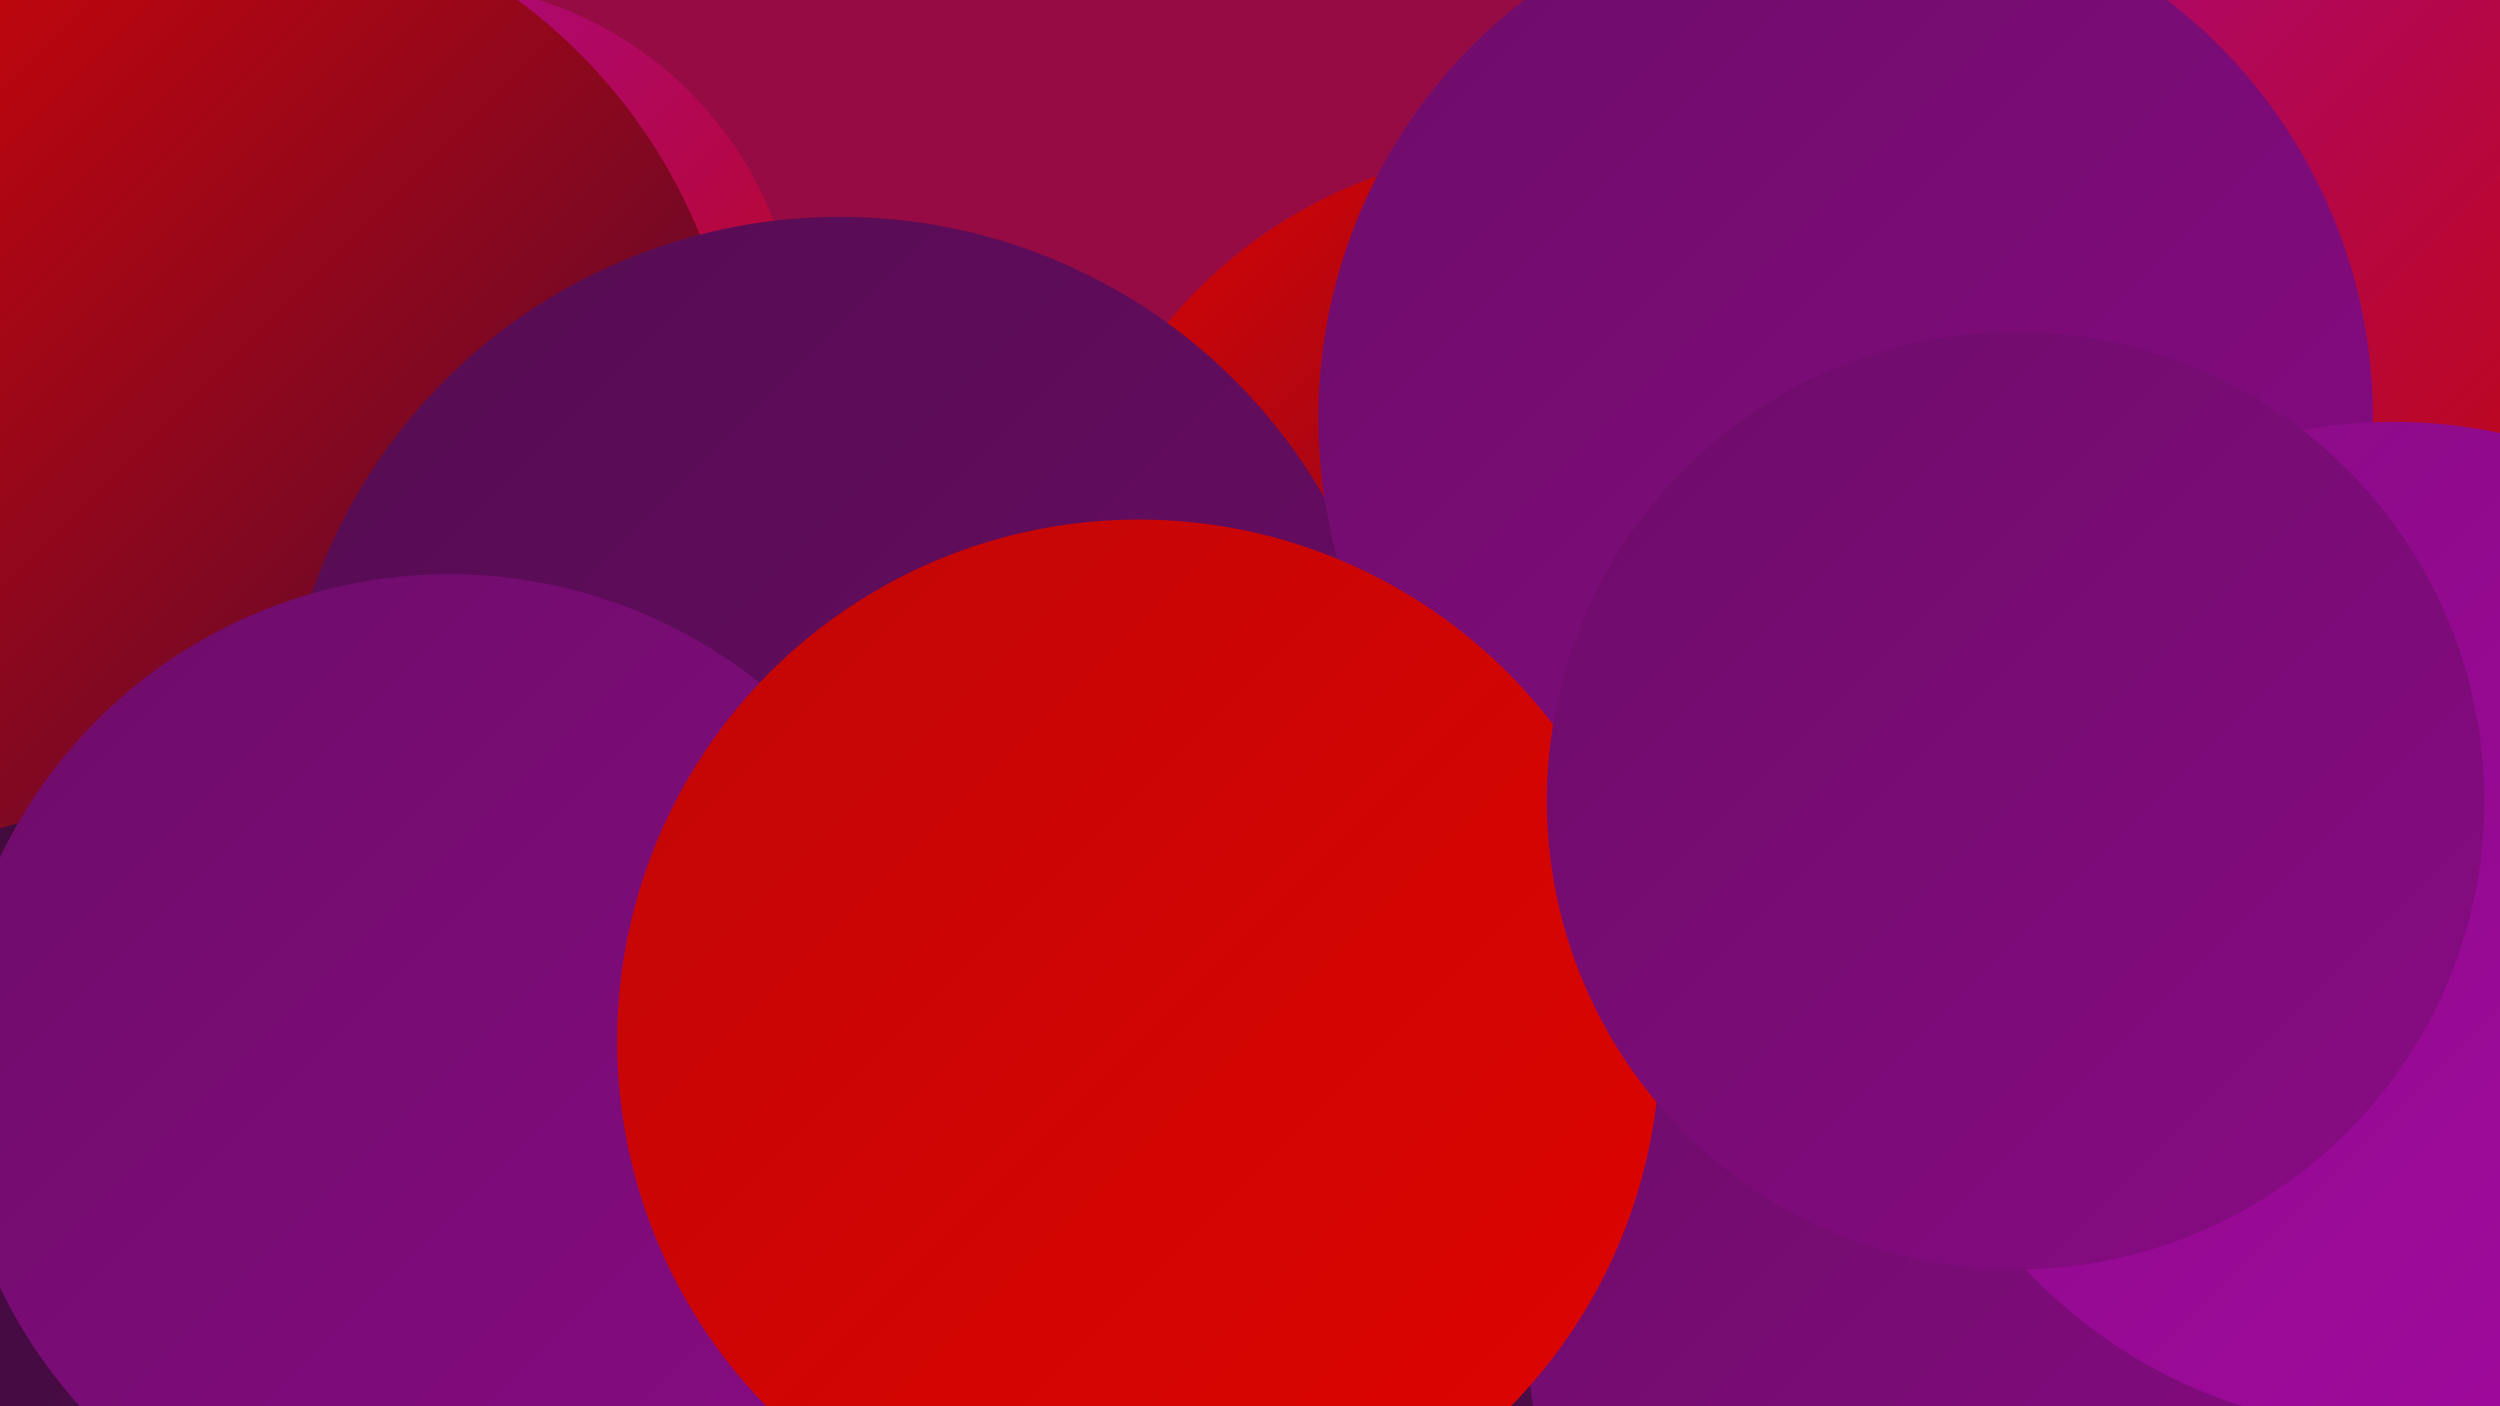
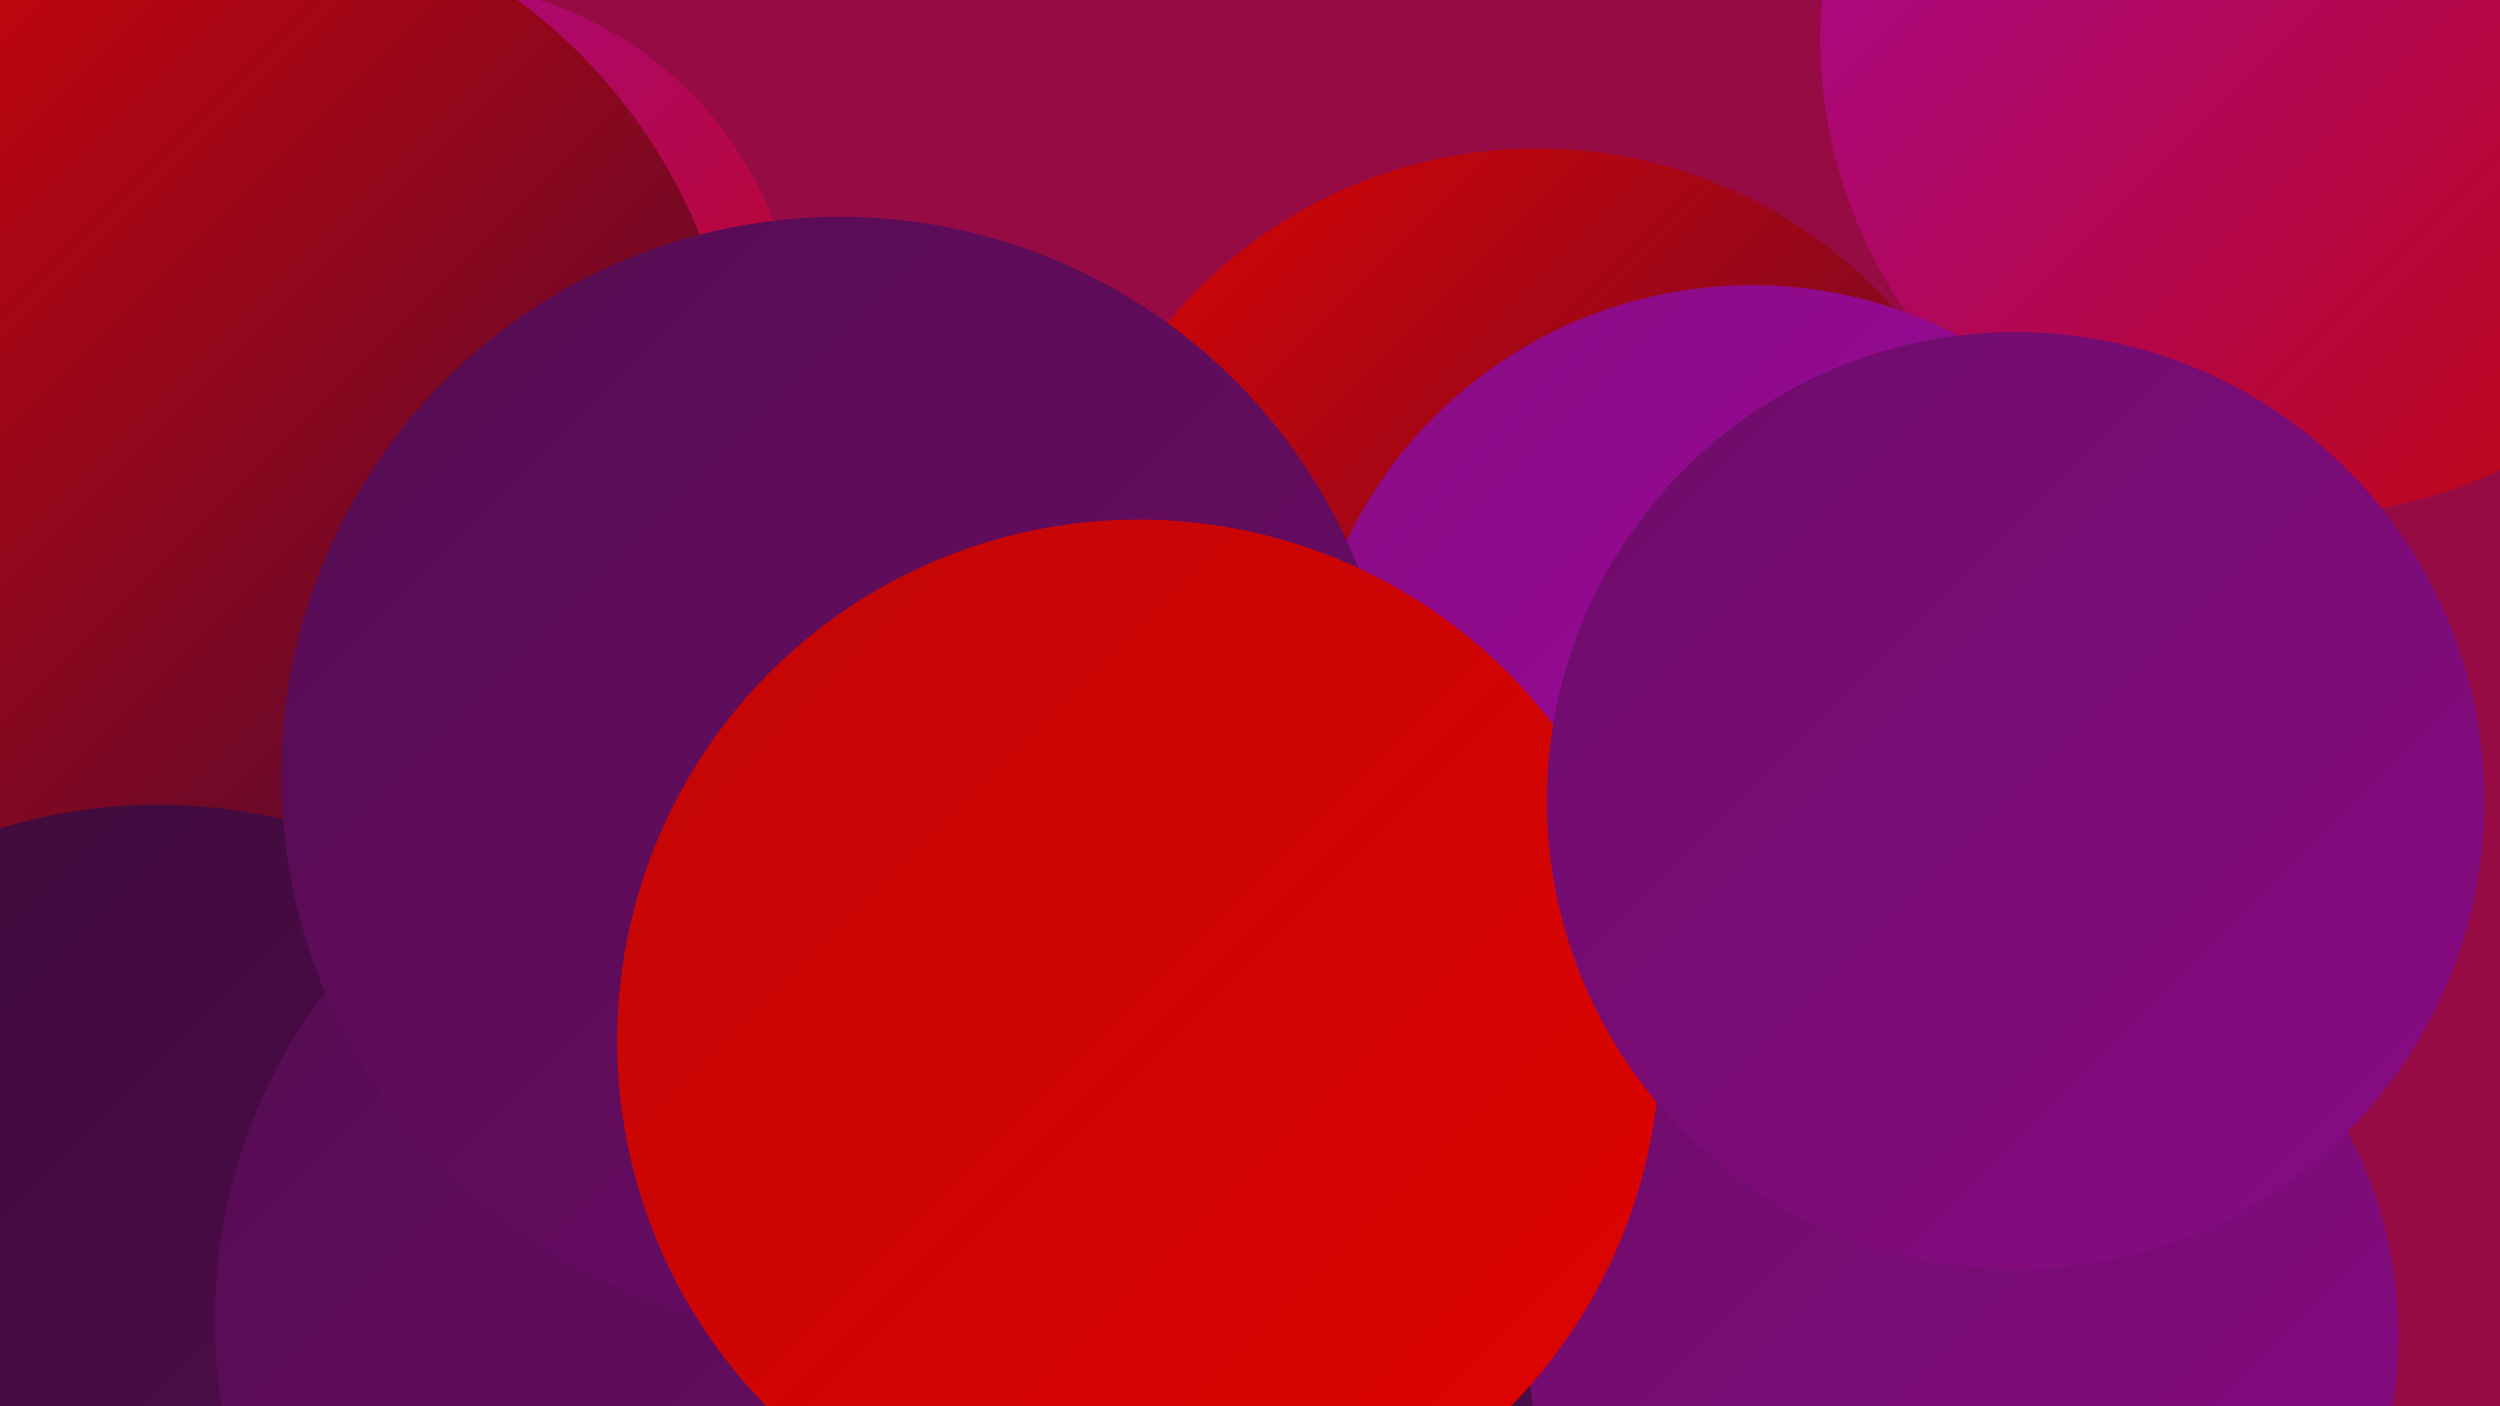
<svg xmlns="http://www.w3.org/2000/svg" width="1280" height="720">
  <defs>
    <linearGradient id="grad0" x1="0%" y1="0%" x2="100%" y2="100%">
      <stop offset="0%" style="stop-color:#3c0b39;stop-opacity:1" />
      <stop offset="100%" style="stop-color:#540c50;stop-opacity:1" />
    </linearGradient>
    <linearGradient id="grad1" x1="0%" y1="0%" x2="100%" y2="100%">
      <stop offset="0%" style="stop-color:#540c50;stop-opacity:1" />
      <stop offset="100%" style="stop-color:#6d0c69;stop-opacity:1" />
    </linearGradient>
    <linearGradient id="grad2" x1="0%" y1="0%" x2="100%" y2="100%">
      <stop offset="0%" style="stop-color:#6d0c69;stop-opacity:1" />
      <stop offset="100%" style="stop-color:#880b84;stop-opacity:1" />
    </linearGradient>
    <linearGradient id="grad3" x1="0%" y1="0%" x2="100%" y2="100%">
      <stop offset="0%" style="stop-color:#880b84;stop-opacity:1" />
      <stop offset="100%" style="stop-color:#a409a1;stop-opacity:1" />
    </linearGradient>
    <linearGradient id="grad4" x1="0%" y1="0%" x2="100%" y2="100%">
      <stop offset="0%" style="stop-color:#a409a1;stop-opacity:1" />
      <stop offset="100%" style="stop-color:#c10606;stop-opacity:1" />
    </linearGradient>
    <linearGradient id="grad5" x1="0%" y1="0%" x2="100%" y2="100%">
      <stop offset="0%" style="stop-color:#c10606;stop-opacity:1" />
      <stop offset="100%" style="stop-color:#df0401;stop-opacity:1" />
    </linearGradient>
    <linearGradient id="grad6" x1="0%" y1="0%" x2="100%" y2="100%">
      <stop offset="0%" style="stop-color:#df0401;stop-opacity:1" />
      <stop offset="100%" style="stop-color:#3c0b39;stop-opacity:1" />
    </linearGradient>
  </defs>
  <rect width="1280" height="720" fill="#960b44" />
-   <circle cx="239" cy="664" r="236" fill="url(#grad6)" />
  <circle cx="1176" cy="20" r="244" fill="url(#grad4)" />
  <circle cx="302" cy="667" r="280" fill="url(#grad0)" />
  <circle cx="218" cy="182" r="191" fill="url(#grad4)" />
  <circle cx="724" cy="418" r="204" fill="url(#grad6)" />
  <circle cx="98" cy="226" r="281" fill="url(#grad6)" />
  <circle cx="787" cy="321" r="245" fill="url(#grad6)" />
  <circle cx="787" cy="609" r="233" fill="url(#grad0)" />
  <circle cx="897" cy="376" r="230" fill="url(#grad3)" />
-   <circle cx="1167" cy="489" r="213" fill="url(#grad2)" />
  <circle cx="1005" cy="684" r="223" fill="url(#grad2)" />
  <circle cx="259" cy="600" r="208" fill="url(#grad3)" />
  <circle cx="81" cy="688" r="276" fill="url(#grad0)" />
  <circle cx="389" cy="676" r="279" fill="url(#grad1)" />
  <circle cx="430" cy="397" r="286" fill="url(#grad1)" />
-   <circle cx="945" cy="214" r="270" fill="url(#grad2)" />
-   <circle cx="230" cy="549" r="255" fill="url(#grad2)" />
-   <circle cx="1226" cy="474" r="258" fill="url(#grad3)" />
  <circle cx="583" cy="533" r="267" fill="url(#grad5)" />
  <circle cx="1032" cy="410" r="240" fill="url(#grad2)" />
</svg>